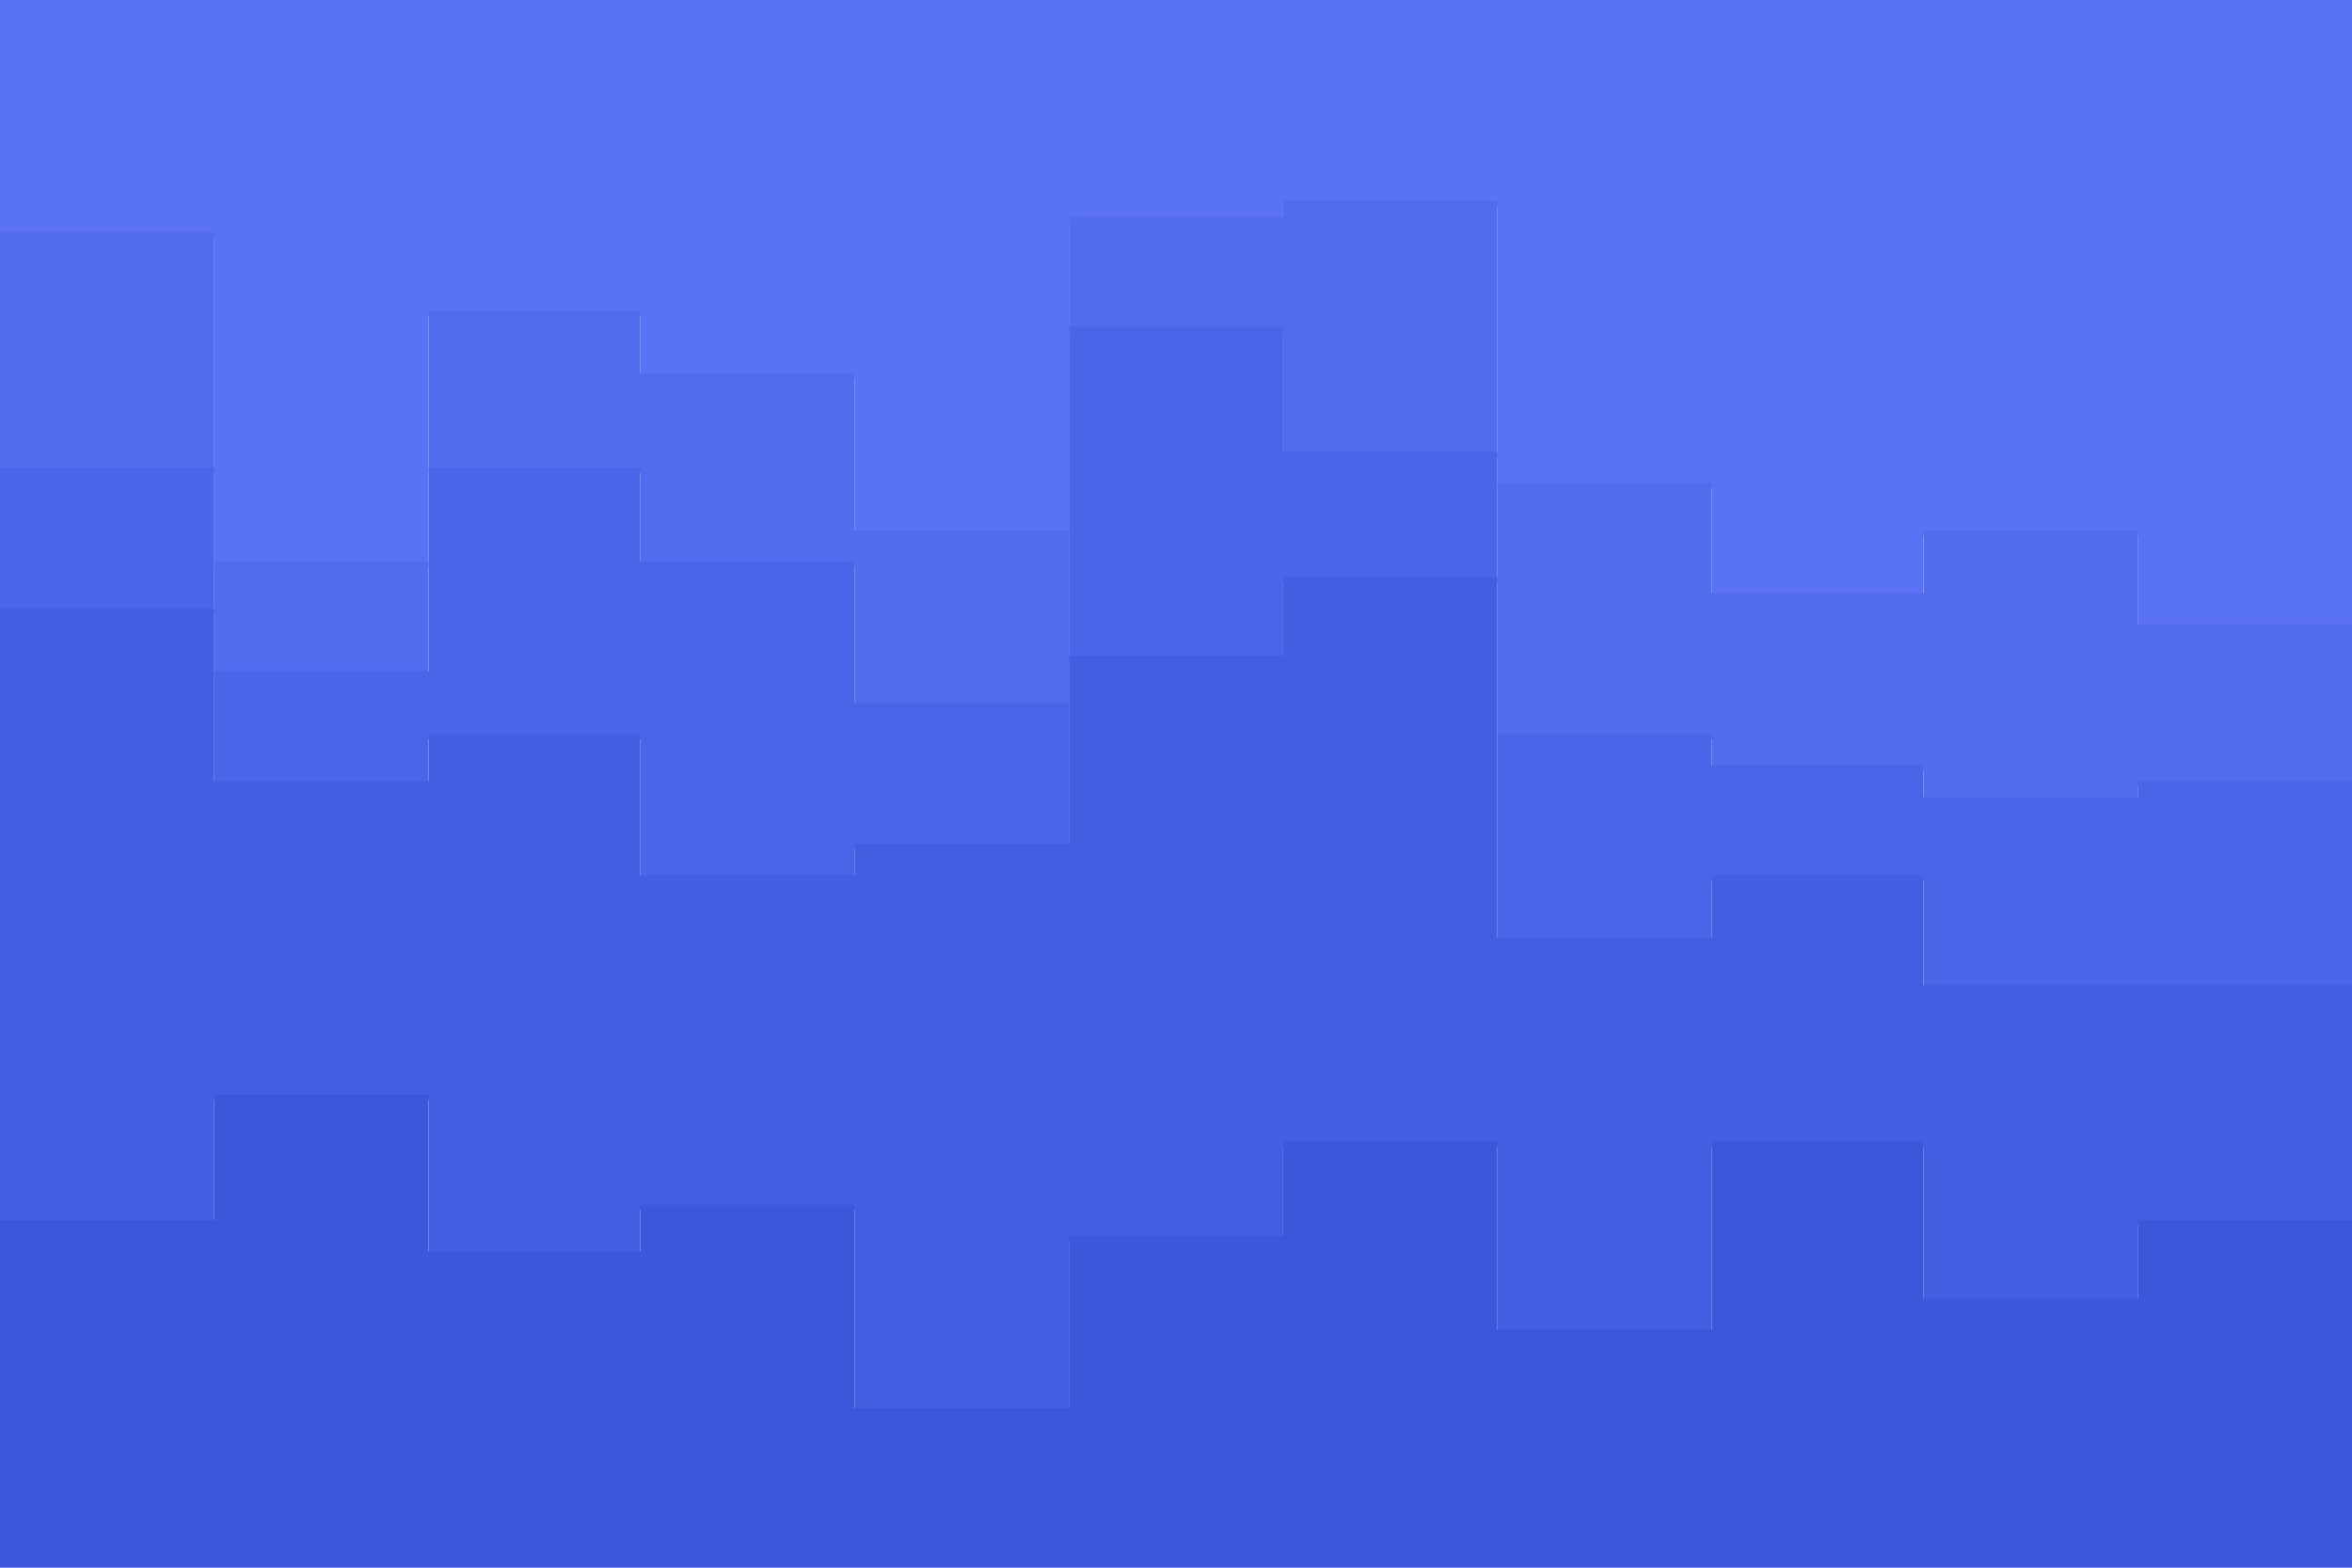
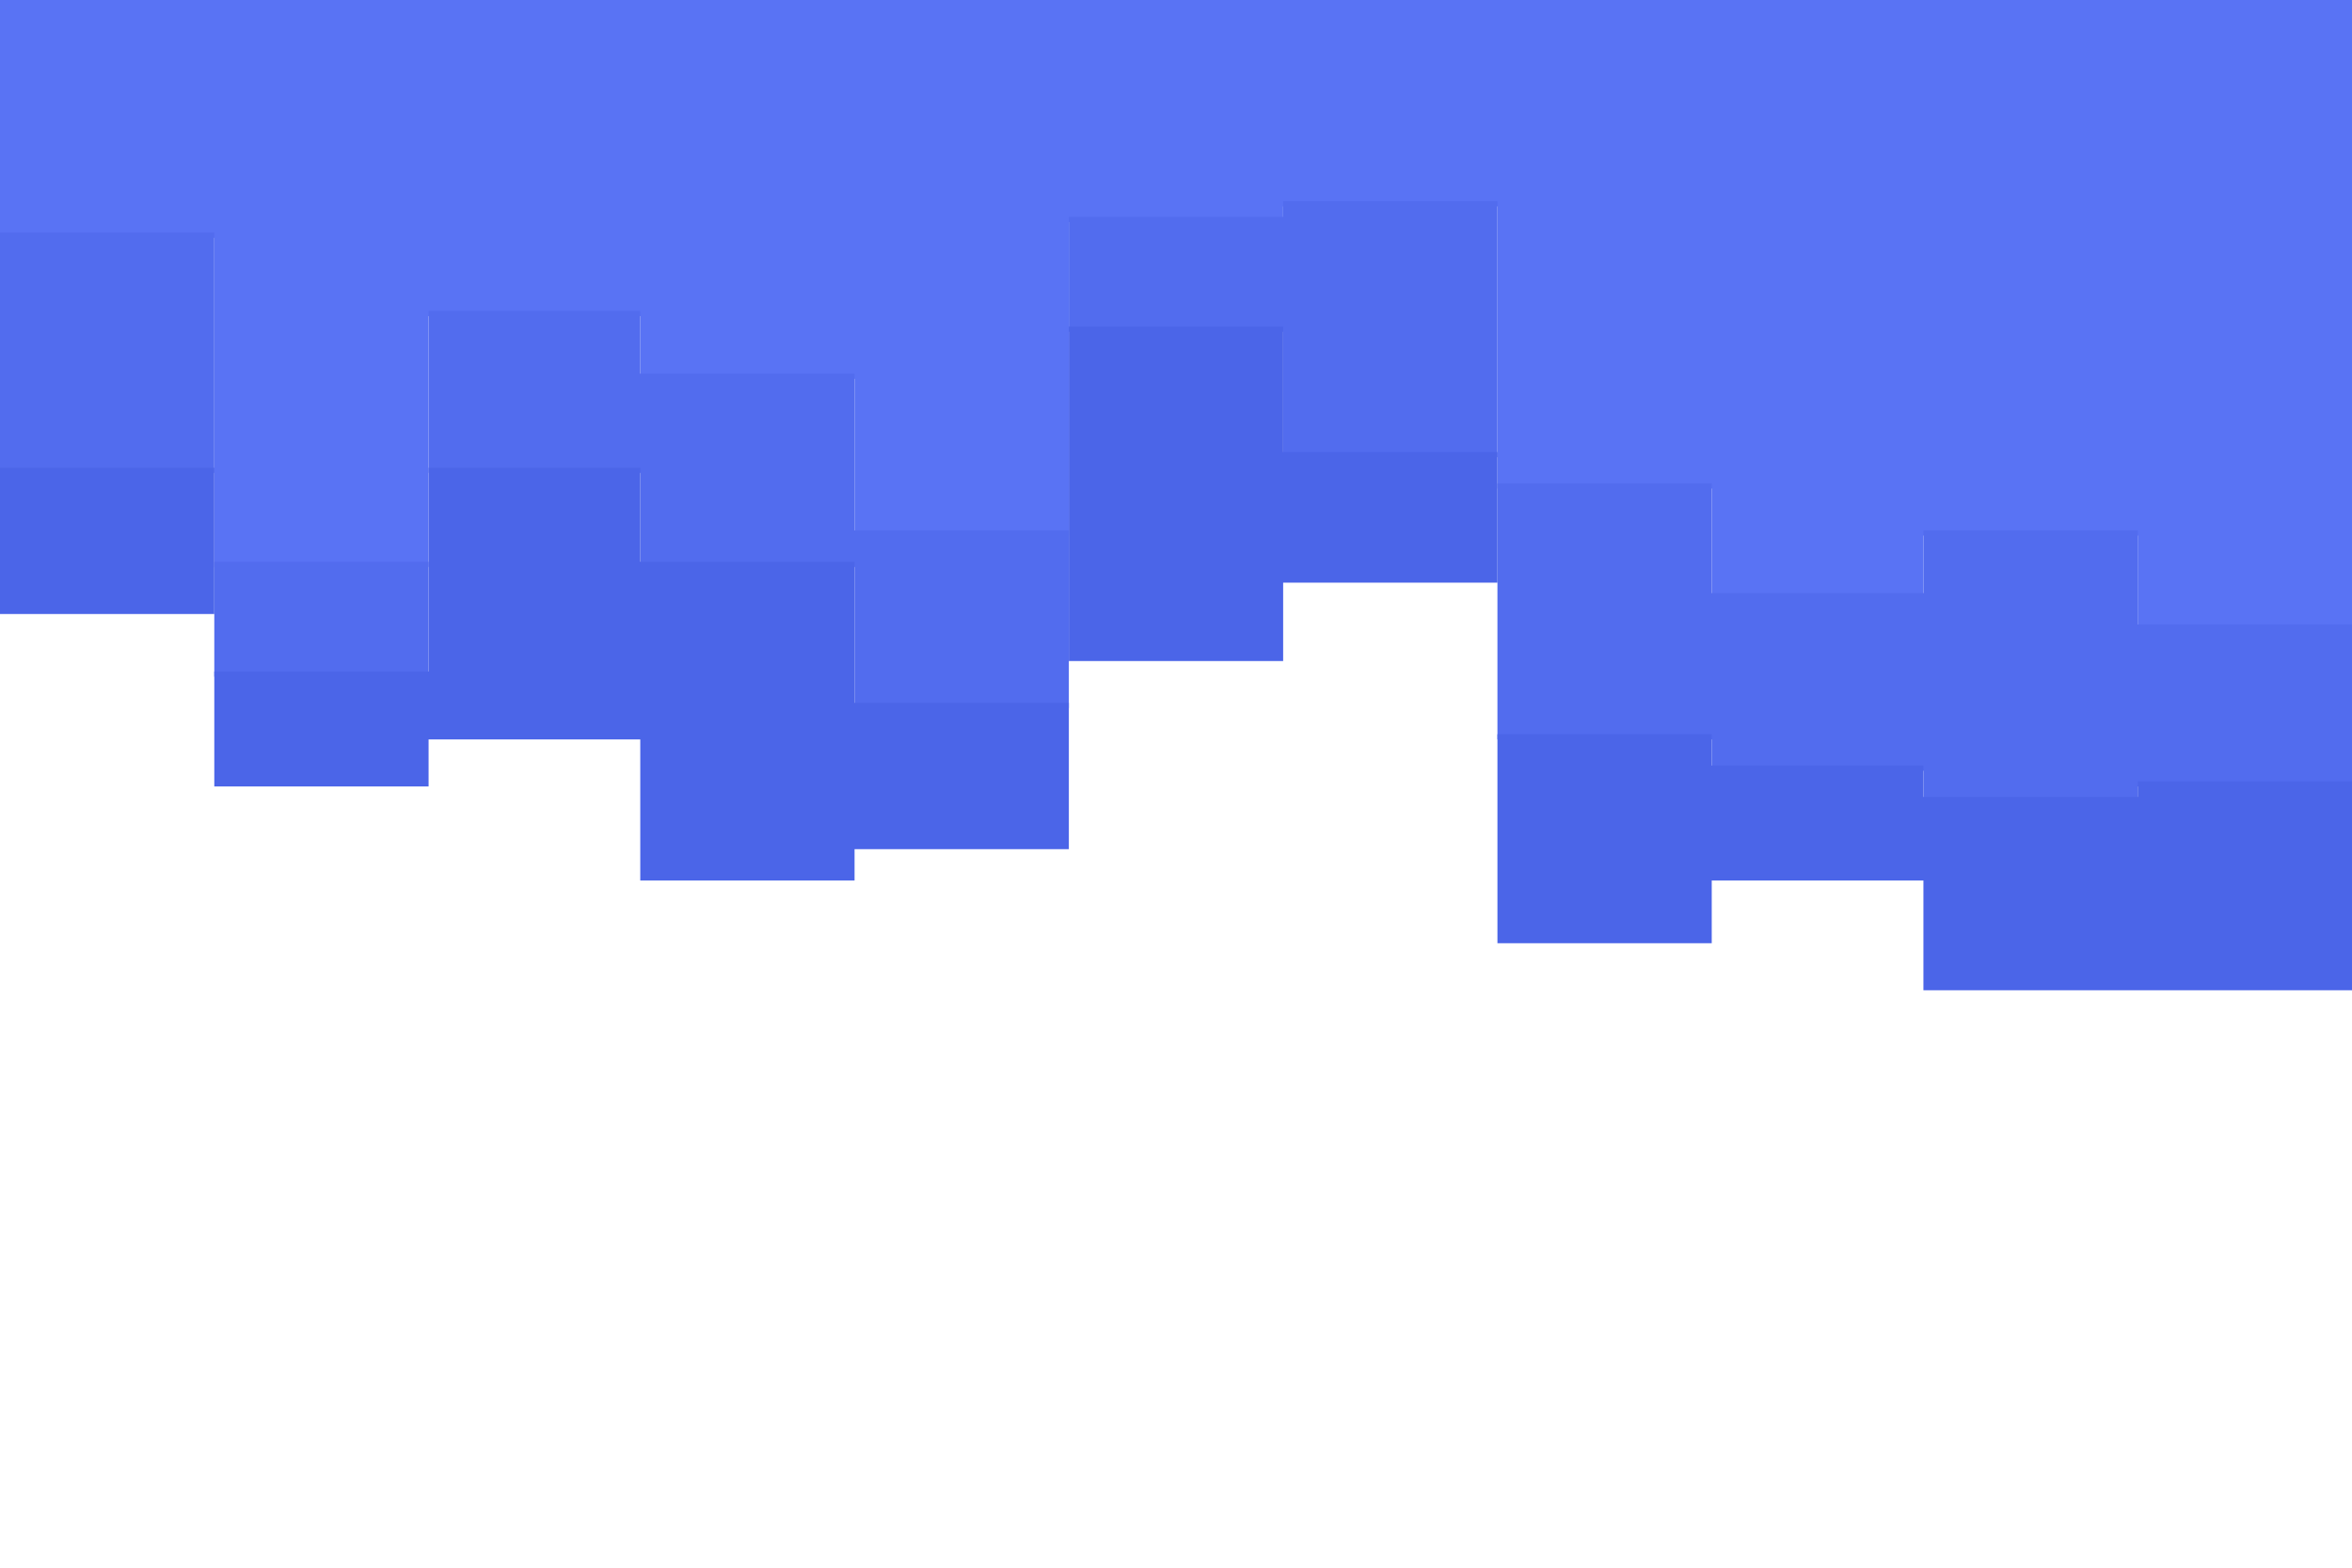
<svg xmlns="http://www.w3.org/2000/svg" id="visual" viewBox="0 0 900 600" width="900" height="600" version="1.1">
  <path d="M0 91L82 91L82 217L164 217L164 121L245 121L245 145L327 145L327 205L409 205L409 85L491 85L491 79L573 79L573 187L655 187L655 229L736 229L736 205L818 205L818 241L900 241L900 241L900 0L900 0L818 0L818 0L736 0L736 0L655 0L655 0L573 0L573 0L491 0L491 0L409 0L409 0L327 0L327 0L245 0L245 0L164 0L164 0L82 0L82 0L0 0Z" fill="#5973f4" />
  <path d="M0 181L82 181L82 259L164 259L164 181L245 181L245 217L327 217L327 271L409 271L409 127L491 127L491 175L573 175L573 283L655 283L655 295L736 295L736 307L818 307L818 301L900 301L900 301L900 239L900 239L818 239L818 203L736 203L736 227L655 227L655 185L573 185L573 77L491 77L491 83L409 83L409 203L327 203L327 143L245 143L245 119L164 119L164 215L82 215L82 89L0 89Z" fill="#526cee" />
  <path d="M0 235L82 235L82 301L164 301L164 283L245 283L245 337L327 337L327 325L409 325L409 253L491 253L491 223L573 223L573 361L655 361L655 337L736 337L736 379L818 379L818 379L900 379L900 391L900 299L900 299L818 299L818 305L736 305L736 293L655 293L655 281L573 281L573 173L491 173L491 125L409 125L409 269L327 269L327 215L245 215L245 179L164 179L164 257L82 257L82 179L0 179Z" fill="#4b65e8" />
-   <path d="M0 469L82 469L82 421L164 421L164 481L245 481L245 463L327 463L327 541L409 541L409 475L491 475L491 439L573 439L573 511L655 511L655 439L736 439L736 499L818 499L818 469L900 469L900 517L900 389L900 377L818 377L818 377L736 377L736 335L655 335L655 359L573 359L573 221L491 221L491 251L409 251L409 323L327 323L327 335L245 335L245 281L164 281L164 299L82 299L82 233L0 233Z" fill="#445ee2" />
-   <path d="M0 601L82 601L82 601L164 601L164 601L245 601L245 601L327 601L327 601L409 601L409 601L491 601L491 601L573 601L573 601L655 601L655 601L736 601L736 601L818 601L818 601L900 601L900 601L900 515L900 467L818 467L818 497L736 497L736 437L655 437L655 509L573 509L573 437L491 437L491 473L409 473L409 539L327 539L327 461L245 461L245 479L164 479L164 419L82 419L82 467L0 467Z" fill="#3d57db" />
</svg>